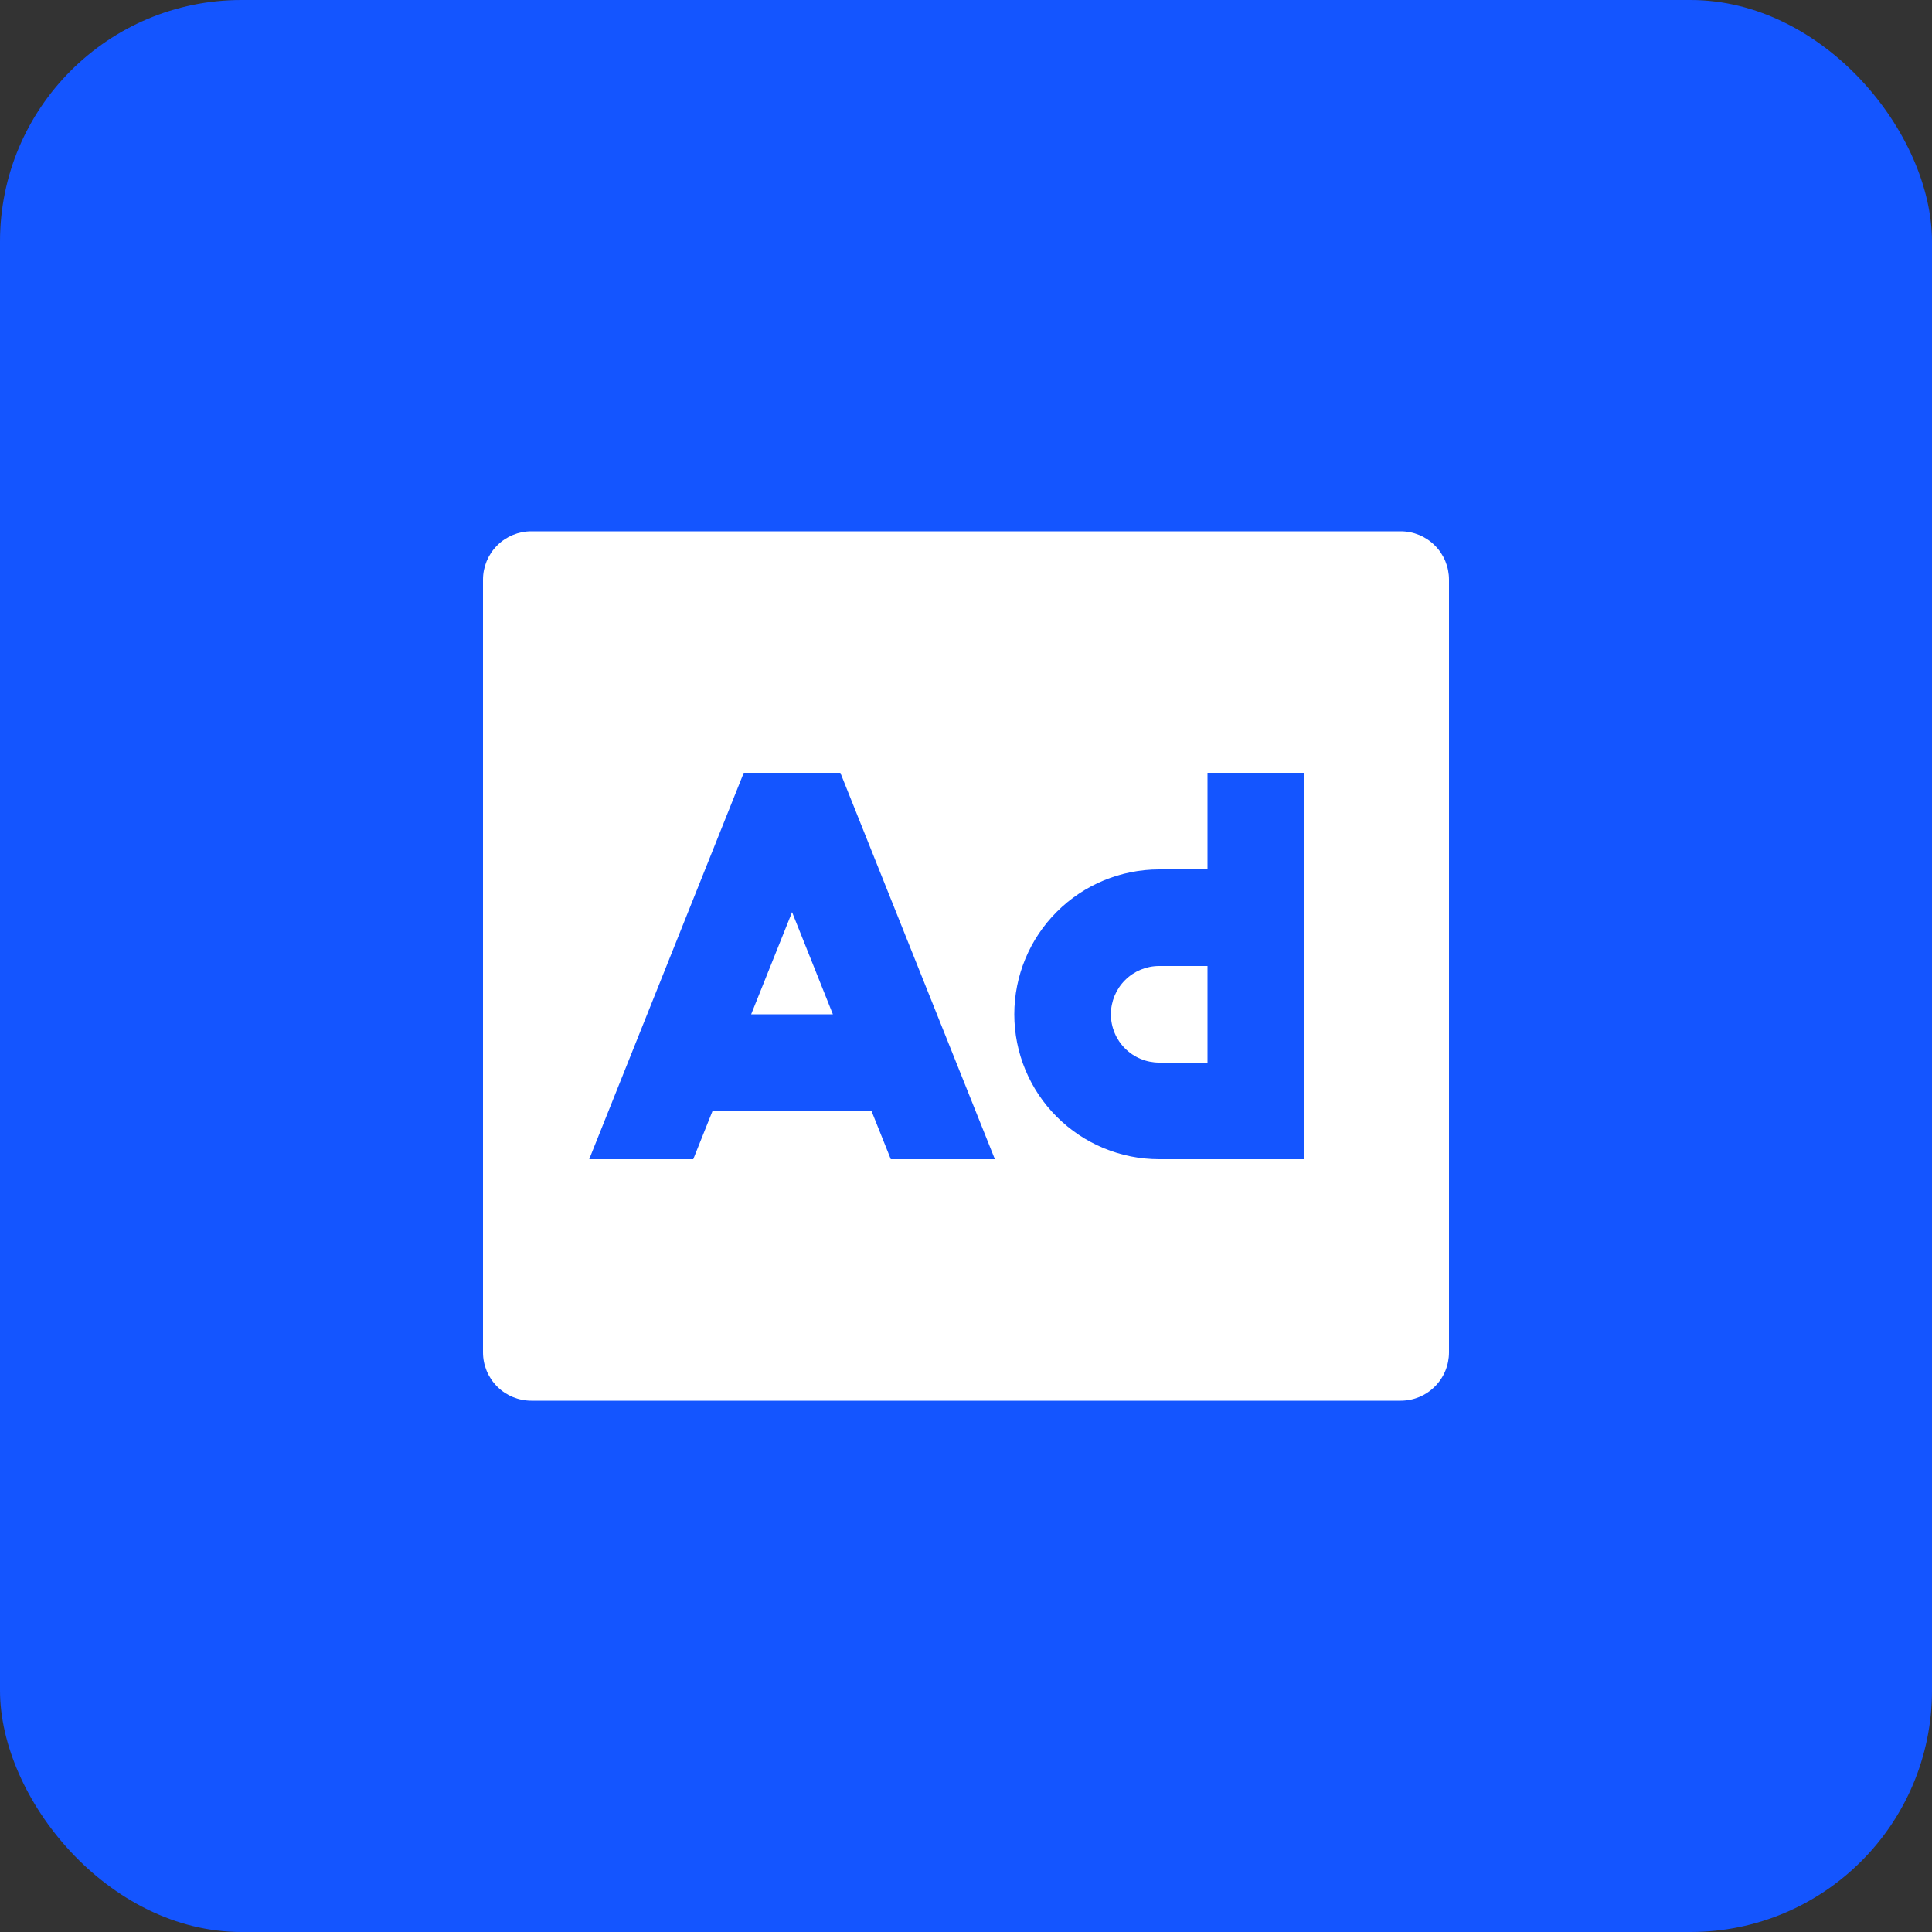
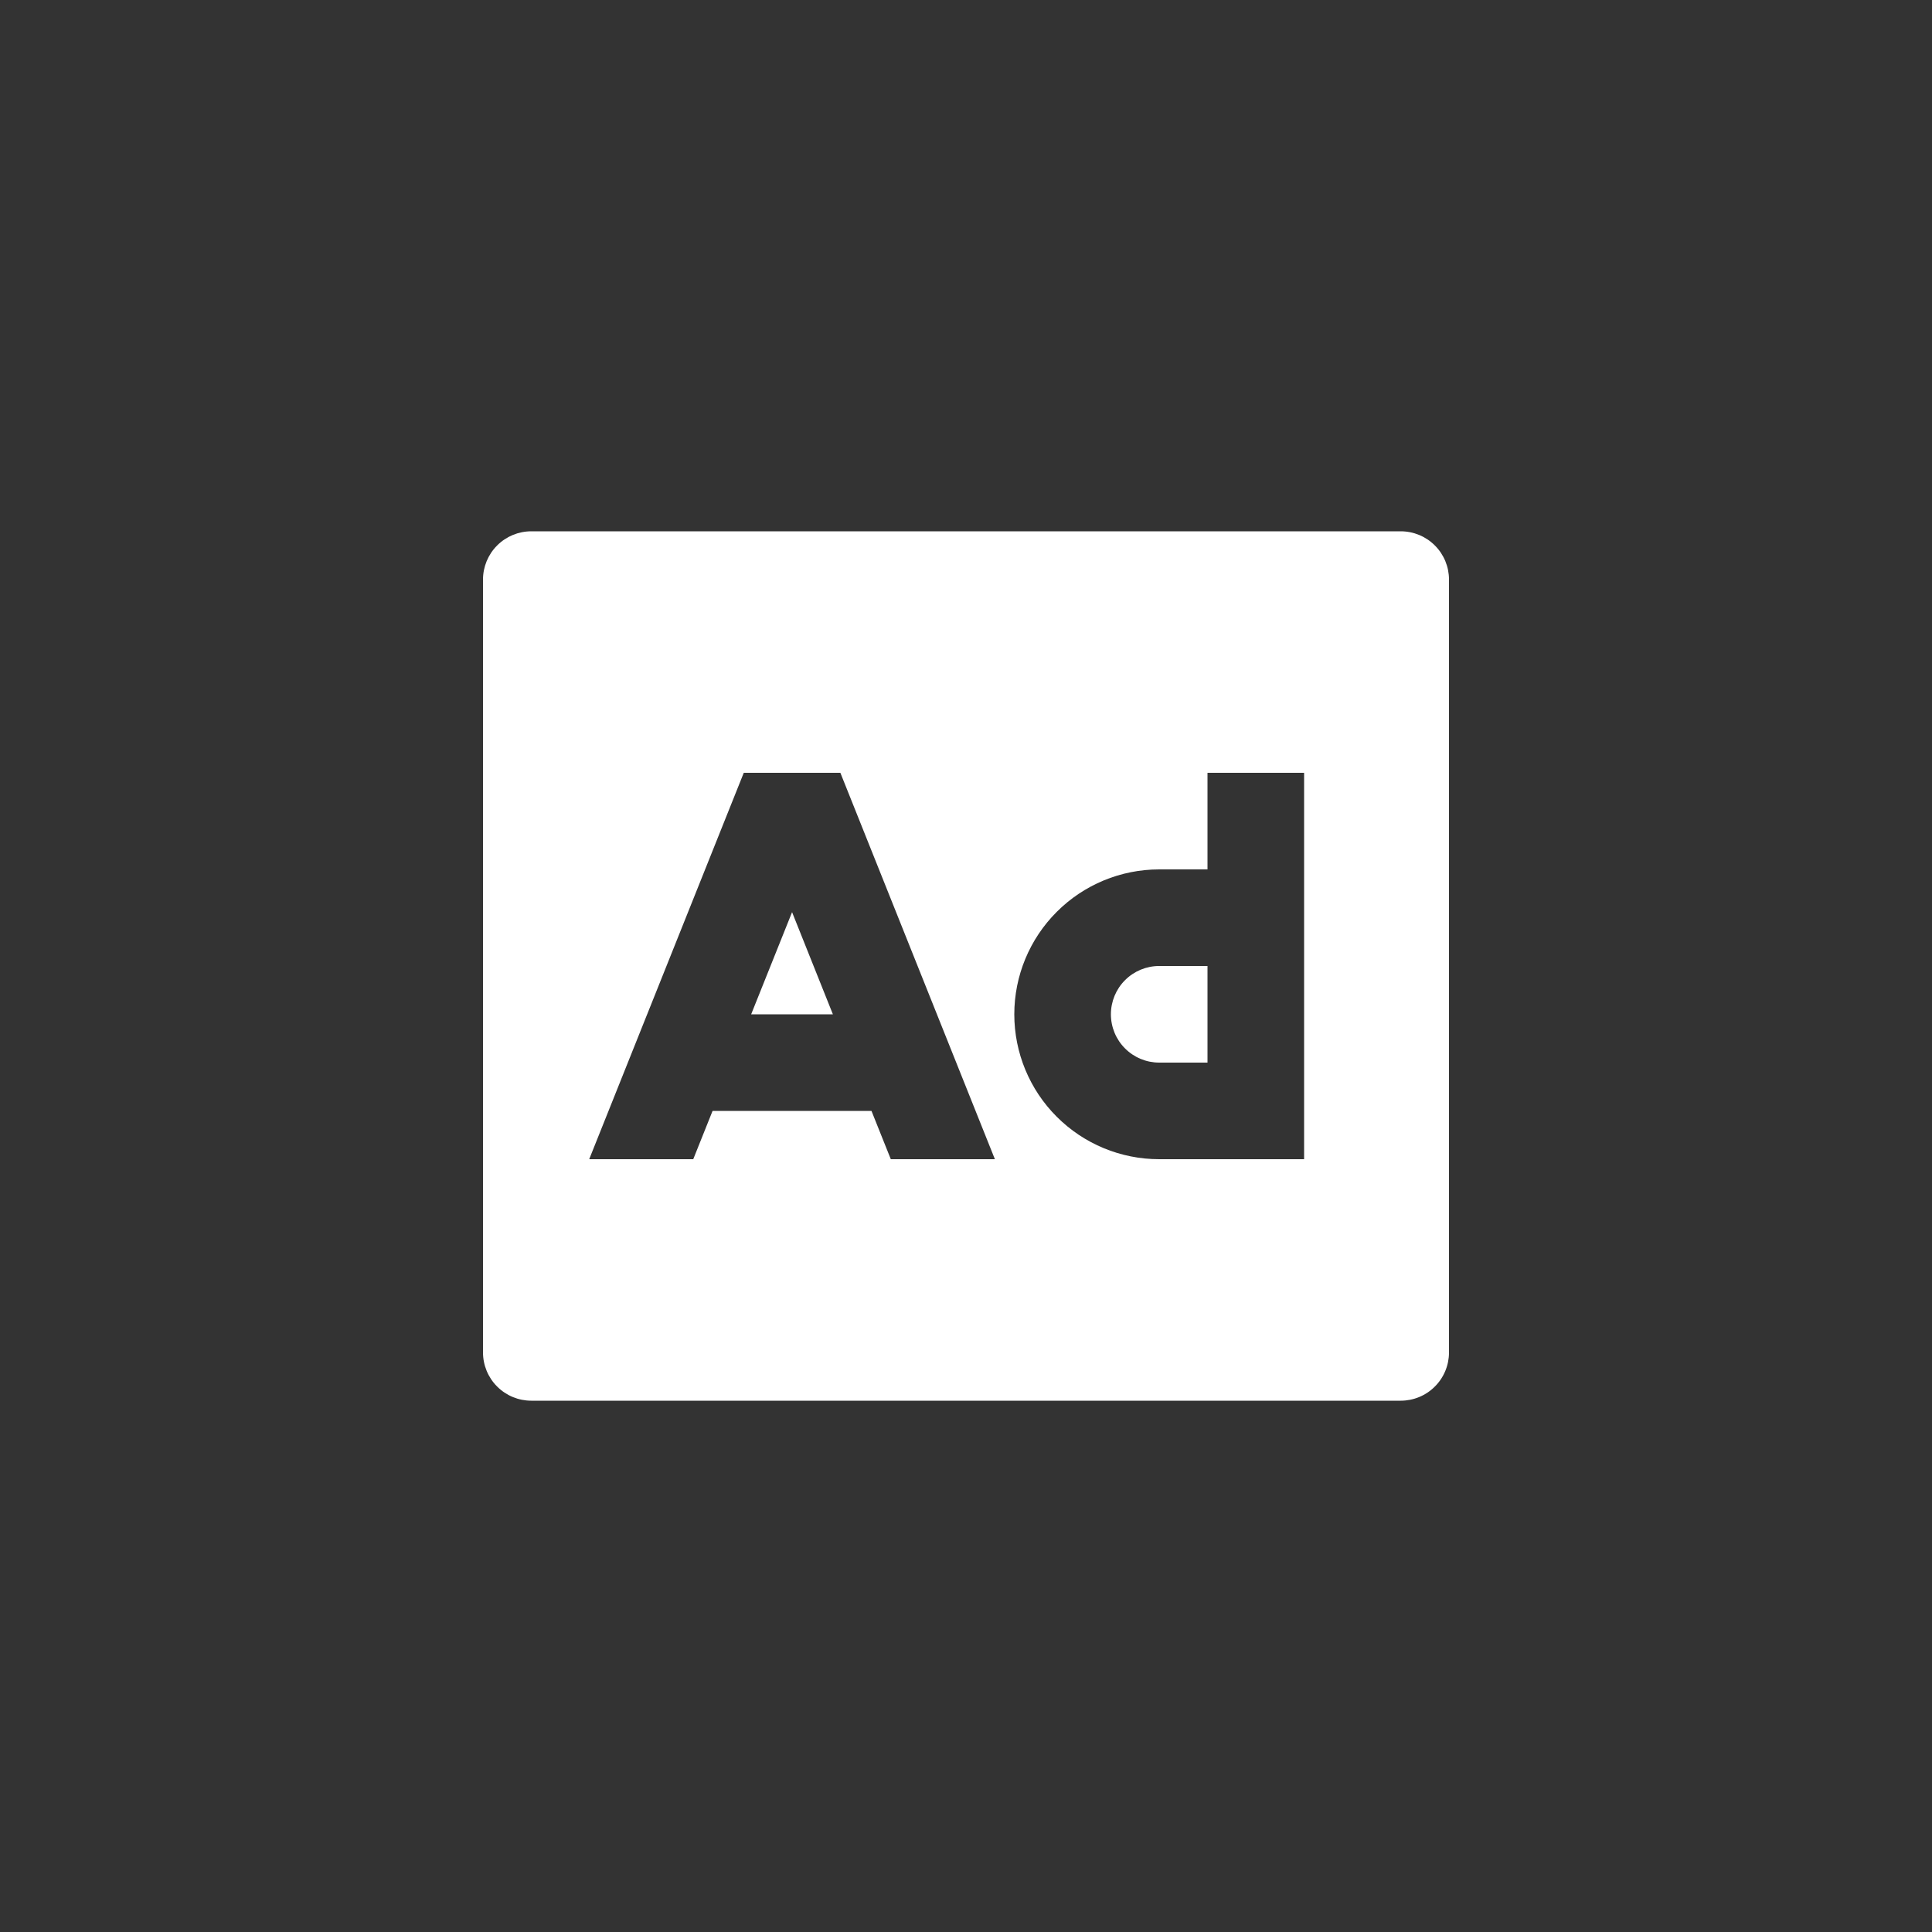
<svg xmlns="http://www.w3.org/2000/svg" width="40" height="40" viewBox="0 0 40 40" fill="none">
  <rect x="0" y="0" width="40" height="40" fill="#333333" stroke="none" />
-   <rect width="40" height="40" rx="5" fill="#1455FF" />
  <path d="M15.552 21L16.399 18.885L17.244 21H15.552ZM24 20H25V22H24C23.735 22 23.48 21.895 23.293 21.707C23.105 21.52 23 21.265 23 21C23 20.735 23.105 20.48 23.293 20.293C23.48 20.105 23.735 20 24 20ZM29 11H11C10.735 11 10.48 11.105 10.293 11.293C10.105 11.48 10 11.735 10 12V28C10 28.265 10.105 28.52 10.293 28.707C10.48 28.895 10.735 29 11 29H29C29.265 29 29.52 28.895 29.707 28.707C29.895 28.52 30 28.265 30 28V12C30 11.735 29.895 11.48 29.707 11.293C29.52 11.105 29.265 11 29 11ZM20.598 24H18.443L18.043 23H14.753L14.353 24H12.199L13.398 21.002L13.399 21L15.399 16H17.399L20.598 24ZM25 16H27V24H24C23.204 24 22.441 23.684 21.879 23.121C21.316 22.559 21 21.796 21 21C21 20.204 21.316 19.441 21.879 18.879C22.441 18.316 23.204 18 24 18H25V16Z" fill="white" />
</svg>